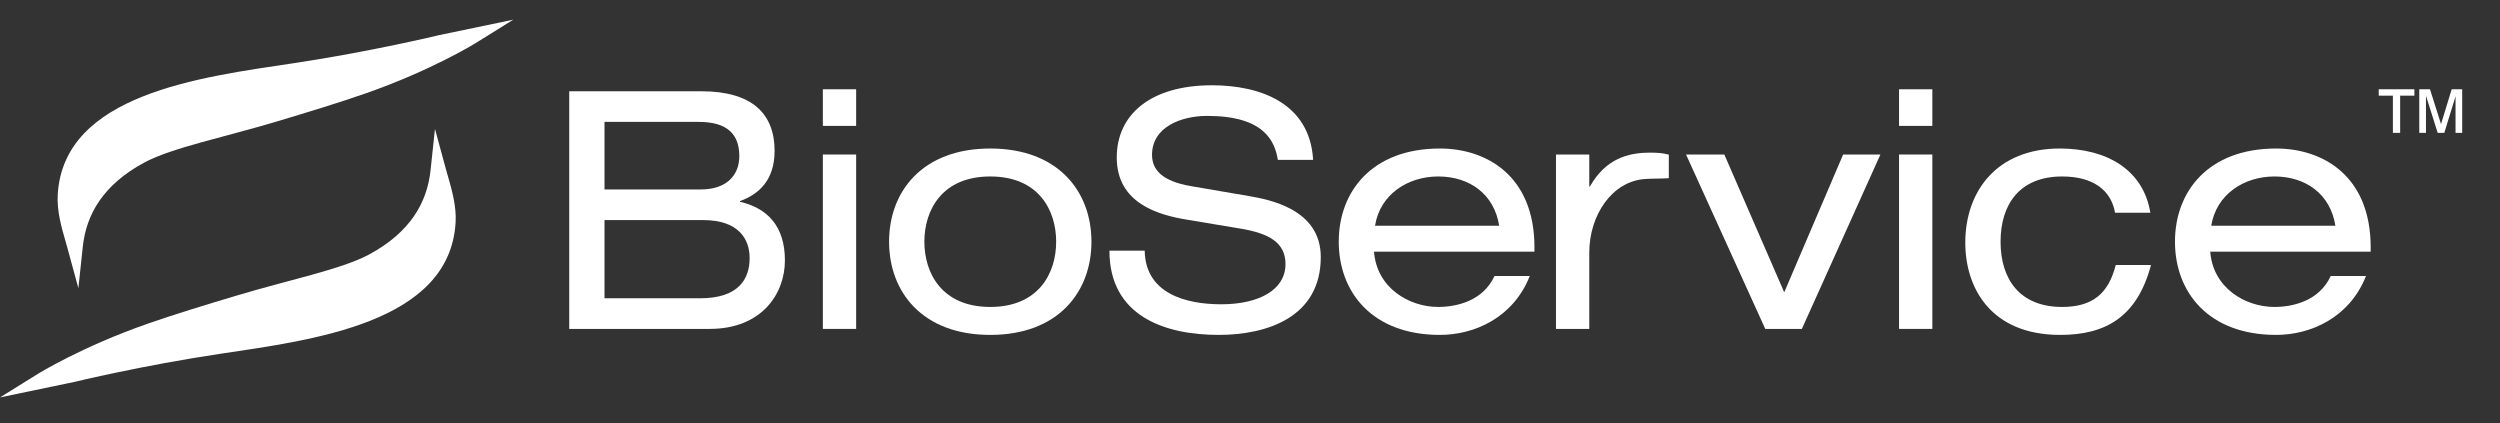
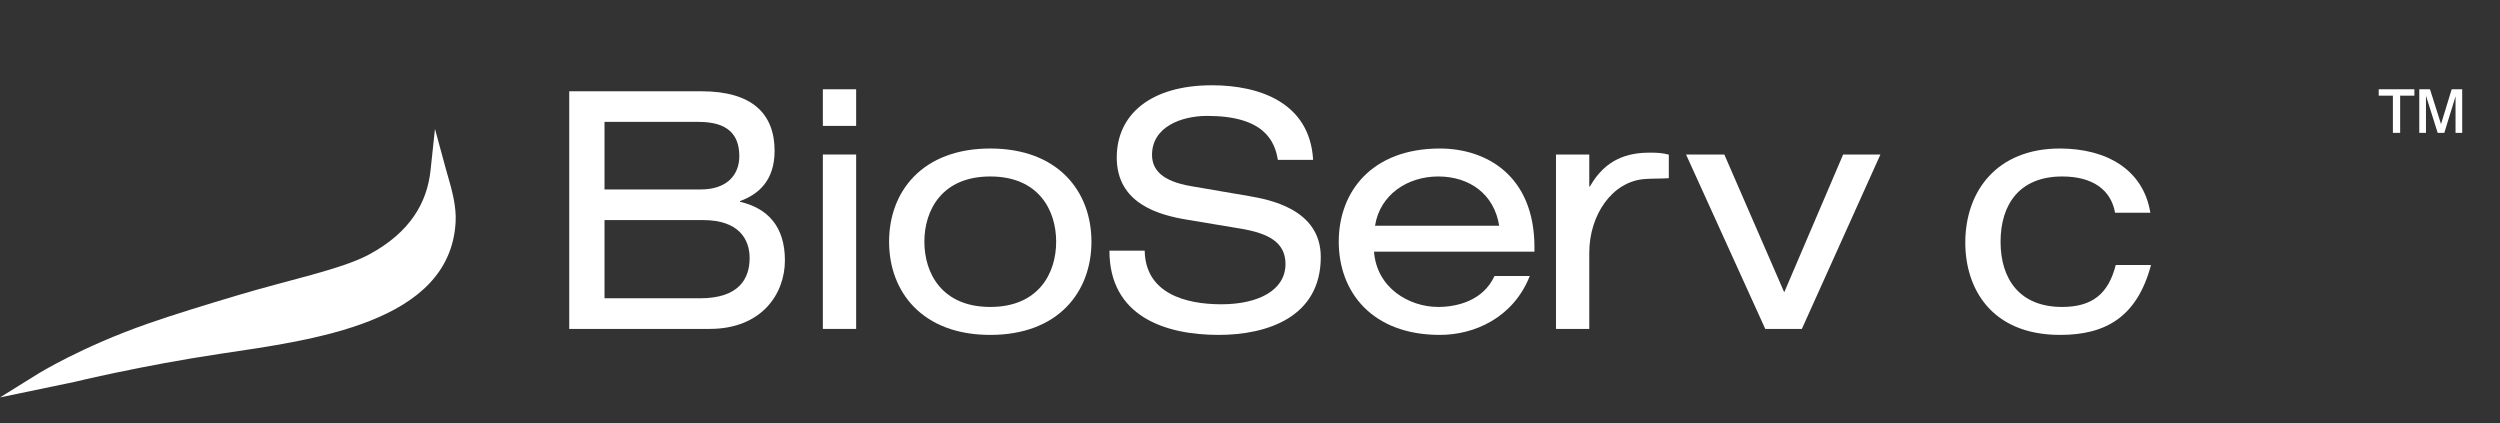
<svg xmlns="http://www.w3.org/2000/svg" style="isolation:isolate" viewBox="0 0 603.9 102.3" width="603.9" height="102.3">
  <rect x="0" y="0" width="603.9" height="102.3" fill="#333333" stroke="none" />
-   <path d=" M 0 0 L 841.89 0 L 841.89 595.28 L 0 595.28 L 0 0 Z " fill="none" />
  <path d=" M 0 96 L 9.231 90.263 C 9.334 90.2 19.756 83.761 35.585 78.223 C 42.227 75.898 49.699 73.646 56.926 71.468 C 69.598 67.646 82.482 65.081 89.18 61.466 C 99.083 56.118 103.168 48.953 104.001 41.159 L 105.07 31.136 L 107.716 40.861 C 107.855 41.376 108.013 41.922 108.178 42.493 C 109.126 45.771 110.289 49.79 110.055 53.736 C 108.643 78.063 75.514 82.114 53.179 85.466 C 34.386 88.276 18.111 92.224 17.966 92.255 L 0 96 Z " fill="rgb(255,255,255)" />
-   <path d=" M 124 4.75 L 114.769 10.487 C 114.666 10.55 104.244 16.989 88.415 22.527 C 81.773 24.852 74.301 27.104 67.074 29.282 C 54.402 33.104 41.519 35.669 34.82 39.284 C 24.917 44.632 20.832 51.797 19.999 59.591 L 18.931 69.614 L 16.284 59.889 C 16.145 59.374 15.987 58.828 15.822 58.257 C 14.874 54.979 13.711 50.96 13.945 47.014 C 15.357 22.687 48.486 18.636 70.821 15.284 C 89.614 12.474 105.889 8.526 106.034 8.495 L 124 4.75 Z " fill="rgb(255,255,255)" />
  <path d=" M 169.101 72.055 C 178.588 72.055 181.08 67.231 181.08 62.326 C 181.08 57.825 178.508 53.161 169.825 53.161 L 146.027 53.161 L 146.027 72.055 L 169.101 72.055 Z  M 169.262 45.765 C 175.533 45.765 178.588 42.308 178.588 37.725 C 178.588 32.499 175.774 29.444 168.78 29.444 L 146.027 29.444 L 146.027 45.765 L 169.262 45.765 Z  M 137.505 22.047 L 169.423 22.047 C 181.643 22.047 187.11 27.434 187.11 36.439 C 187.11 43.434 183.412 46.891 178.749 48.578 L 178.749 48.74 C 185.342 50.268 189.603 54.609 189.603 62.89 C 189.603 71.09 183.894 79.451 171.433 79.451 L 137.505 79.451 L 137.505 22.047 Z " fill="rgb(255,255,255)" />
  <path d=" M 198.77 37.322 L 206.81 37.322 L 206.81 79.451 L 198.77 79.451 L 198.77 37.322 Z  M 198.77 21.565 L 206.81 21.565 L 206.81 30.409 L 198.77 30.409 L 198.77 21.565 Z " fill="rgb(255,255,255)" />
  <path d=" M 239.209 42.629 C 227.551 42.629 223.29 50.75 223.29 58.387 C 223.29 66.025 227.551 74.146 239.209 74.146 C 250.867 74.146 255.128 66.025 255.128 58.387 C 255.128 50.75 250.867 42.629 239.209 42.629 Z  M 239.209 35.875 C 255.61 35.875 263.65 46.247 263.65 58.387 C 263.65 70.527 255.61 80.899 239.209 80.899 C 222.808 80.899 214.768 70.527 214.768 58.387 C 214.768 46.247 222.808 35.875 239.209 35.875 Z " fill="rgb(255,255,255)" />
  <path d=" M 276.515 60.559 C 276.676 70.85 286.324 73.502 295.007 73.502 C 304.092 73.502 310.524 70.045 310.524 63.774 C 310.524 58.548 306.423 56.377 299.83 55.252 L 286.806 53.081 C 279.972 51.955 269.762 49.222 269.762 38.047 C 269.762 27.595 278.042 20.6 292.755 20.6 C 304.252 20.6 316.393 24.782 317.197 38.61 L 308.674 38.61 C 307.951 34.108 305.378 27.996 291.63 27.996 C 285.359 27.996 278.284 30.651 278.284 37.404 C 278.284 40.942 280.616 43.755 287.691 44.961 L 301.76 47.373 C 306.262 48.177 319.046 50.348 319.046 62.086 C 319.046 76.719 305.941 80.899 294.364 80.899 C 281.419 80.899 267.993 76.397 267.993 60.559 L 276.515 60.559 Z " fill="rgb(255,255,255)" />
  <path d=" M 362.141 54.528 C 360.935 46.89 354.985 42.629 347.428 42.629 C 340.031 42.629 333.358 46.97 332.152 54.528 L 362.141 54.528 Z  M 331.911 60.799 C 332.554 69.482 340.272 74.145 347.428 74.145 C 352.01 74.145 358.282 72.617 361.015 66.668 L 369.537 66.668 C 365.517 76.799 356.111 80.898 347.829 80.898 C 331.428 80.898 323.388 70.527 323.388 58.386 C 323.388 46.247 331.428 35.875 347.829 35.875 C 358.925 35.875 370.662 42.307 370.662 59.754 L 370.662 60.799 L 331.911 60.799 Z " fill="rgb(255,255,255)" />
  <path d=" M 375.864 37.322 L 383.904 37.322 L 383.904 45.041 L 384.064 45.041 C 387.843 38.368 393.23 36.875 398.537 36.875 C 400.547 36.875 401.592 36.956 403.119 37.357 L 403.119 43.041 C 401.062 43.187 399.64 43.093 397.411 43.237 C 389.468 43.749 383.904 51.9 383.904 61.065 L 383.904 79.451 L 375.864 79.451 L 375.864 37.322 Z " fill="rgb(255,255,255)" />
  <path d=" M 445.229 37.322 L 454.234 37.322 L 435.26 79.451 L 426.416 79.451 L 407.281 37.322 L 416.526 37.322 L 430.998 70.607 L 445.229 37.322 Z " fill="rgb(255,255,255)" />
-   <path d=" M 458.736 37.322 L 466.776 37.322 L 466.776 79.451 L 458.736 79.451 L 458.736 37.322 Z  M 458.736 21.565 L 466.776 21.565 L 466.776 30.409 L 458.736 30.409 L 458.736 21.565 Z " fill="rgb(255,255,255)" />
  <path d=" M 519.598 64.016 C 516.221 76.638 508.583 80.899 497.649 80.899 C 480.926 80.899 474.735 69.563 474.735 58.629 C 474.735 46.166 482.373 35.875 497.569 35.875 C 508.825 35.875 517.748 40.942 519.437 51.393 L 510.914 51.393 C 509.95 45.926 505.608 42.629 498.131 42.629 C 487.84 42.629 483.257 49.383 483.257 58.387 C 483.257 67.393 487.84 74.146 498.131 74.146 C 505.367 74.146 509.307 71.01 511.076 64.016 L 519.598 64.016 Z " fill="rgb(255,255,255)" />
-   <path d=" M 564.139 54.528 C 562.933 46.89 556.983 42.629 549.426 42.629 C 542.029 42.629 535.356 46.97 534.15 54.528 L 564.139 54.528 Z  M 533.909 60.799 C 534.552 69.482 542.27 74.145 549.426 74.145 C 554.008 74.145 560.28 72.617 563.013 66.668 L 571.535 66.668 C 567.515 76.799 558.109 80.898 549.827 80.898 C 533.426 80.898 525.386 70.527 525.386 58.386 C 525.386 46.247 533.426 35.875 549.827 35.875 C 560.923 35.875 572.66 42.307 572.66 59.754 L 572.66 60.799 L 533.909 60.799 Z " fill="rgb(255,255,255)" />
  <path d=" M 584.4 32.103 L 584.4 21.565 L 586.991 21.565 L 589.654 29.98 L 592.228 21.565 L 594.768 21.565 L 594.768 32.103 L 593.161 32.103 L 593.161 23.26 L 590.445 32.103 L 588.851 32.103 L 586.017 23.117 L 586.017 32.103 L 584.4 32.103 Z  M 578.027 32.103 L 578.027 23.117 L 574.605 23.117 L 574.605 21.565 L 583.22 21.565 L 583.22 23.117 L 579.782 23.117 L 579.782 32.103 L 578.027 32.103 Z " fill="rgb(255,255,255)" />
</svg>